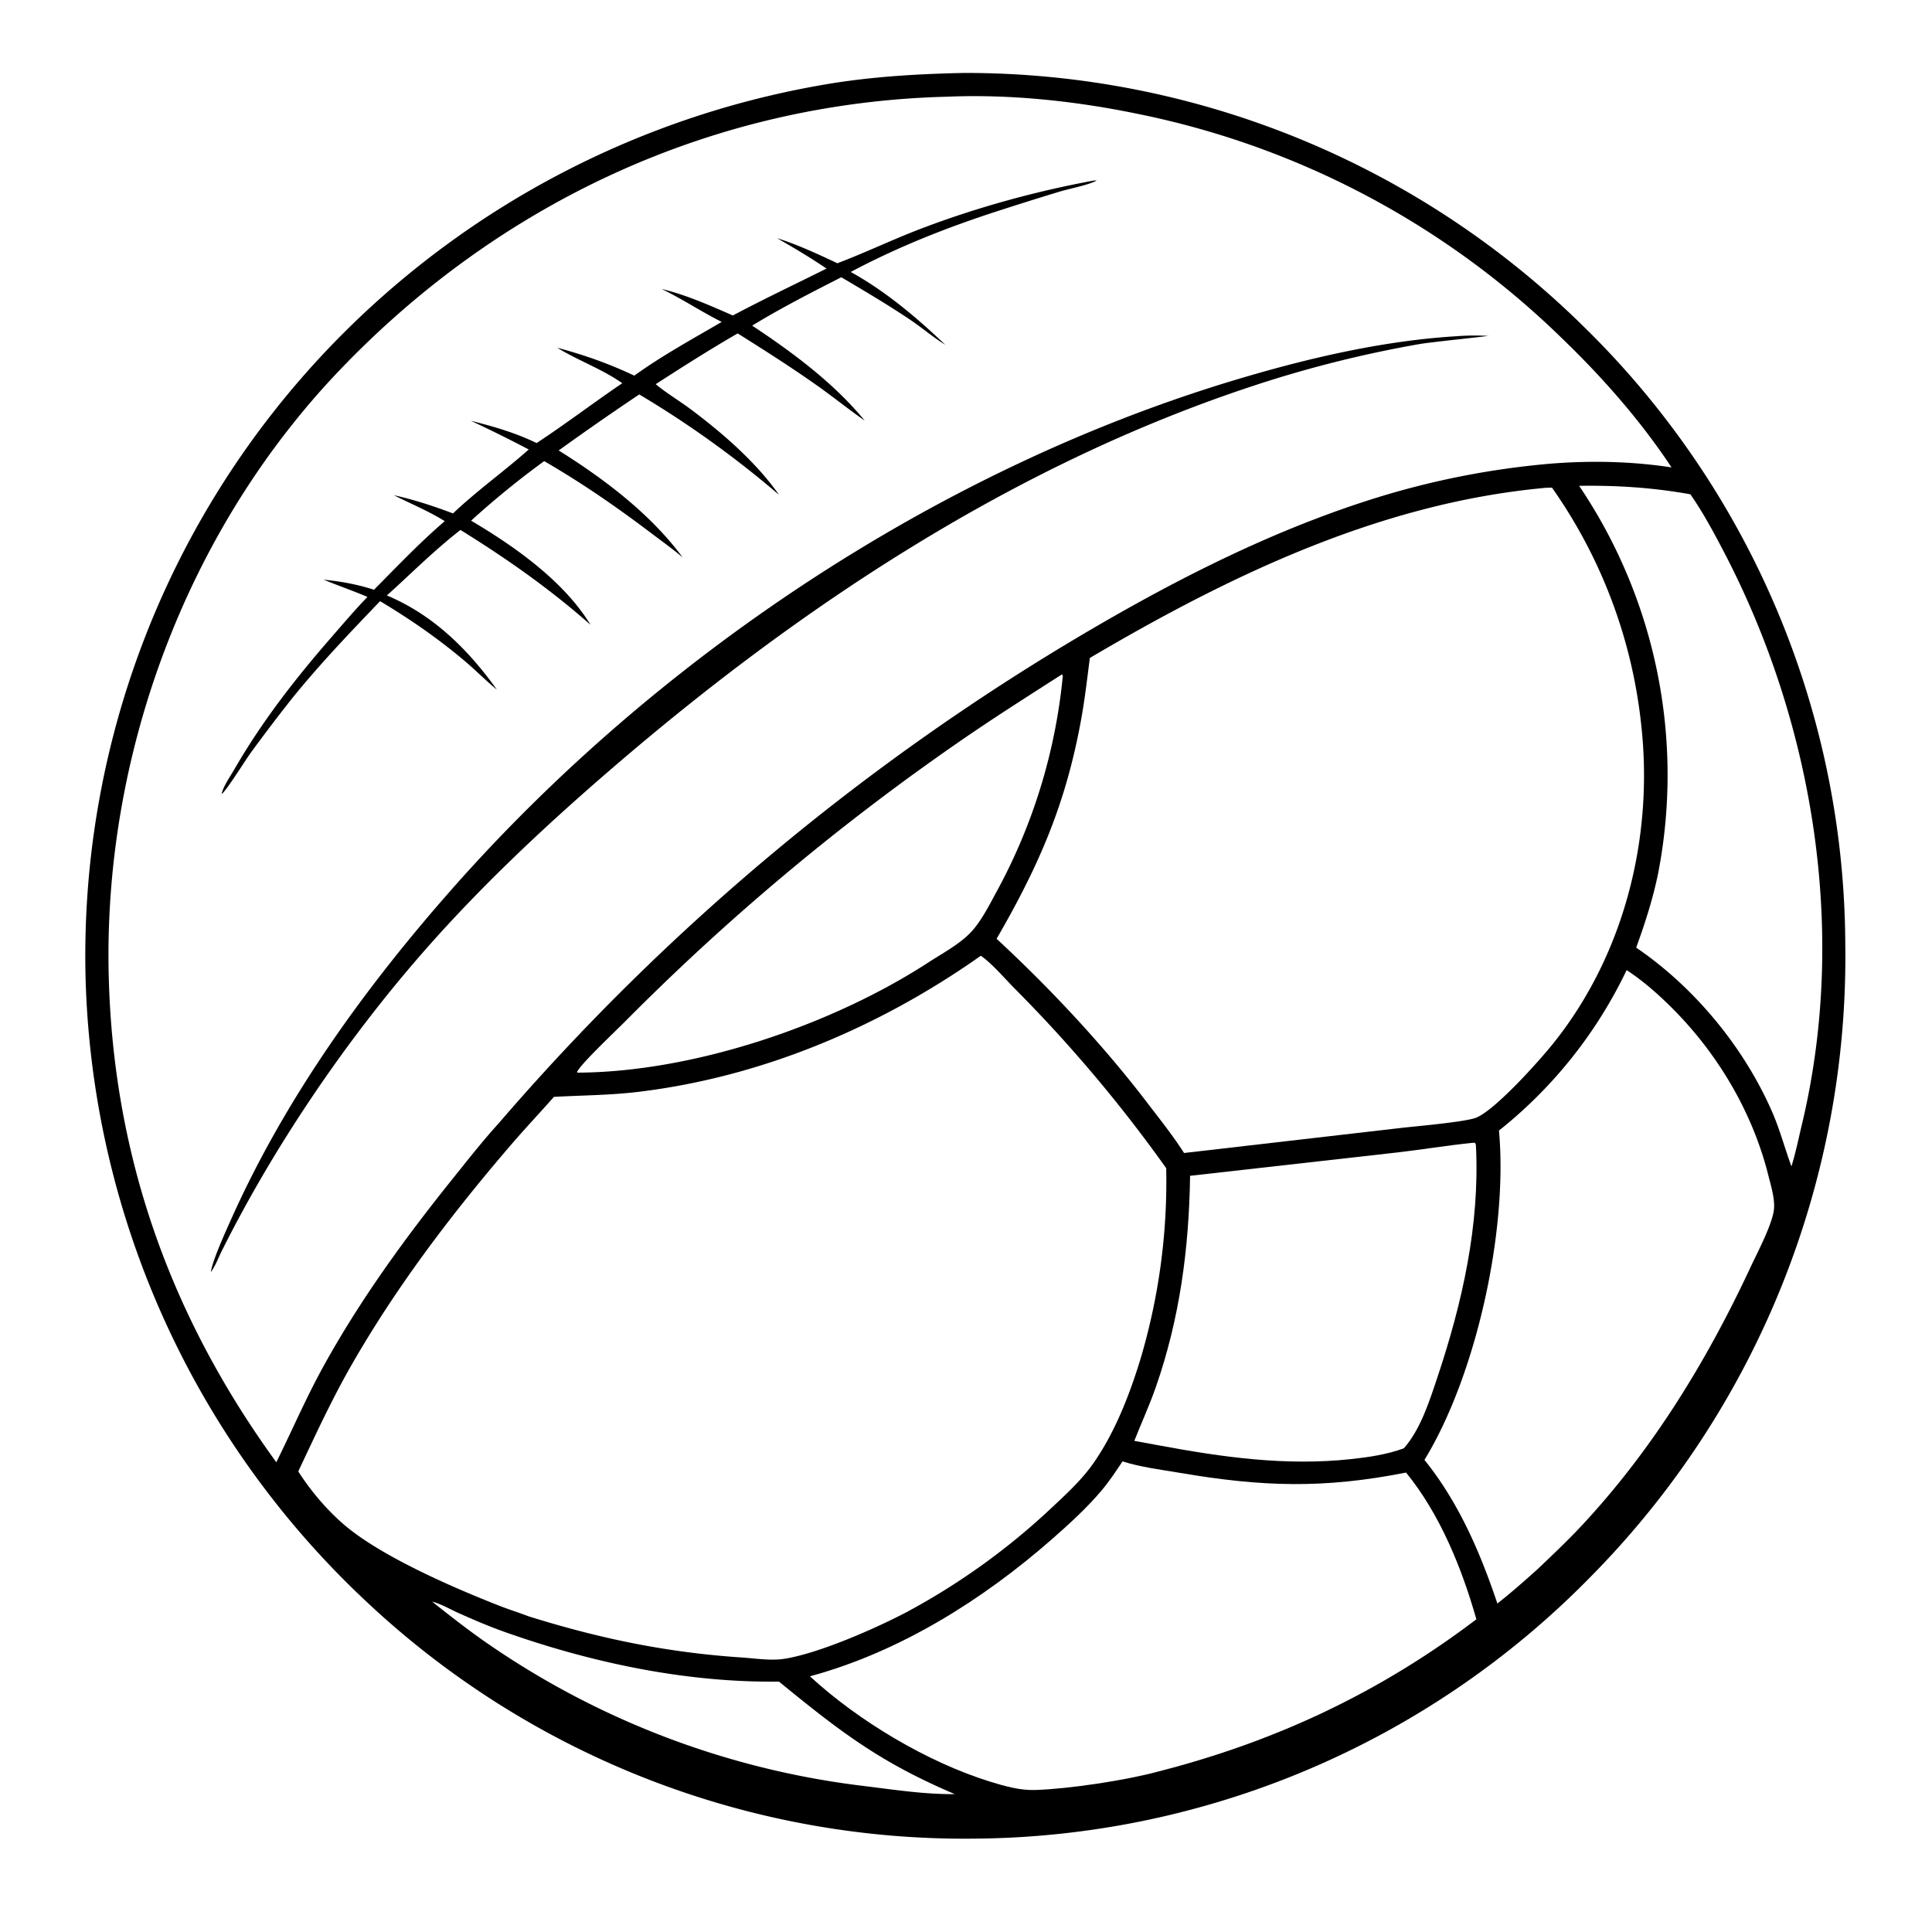
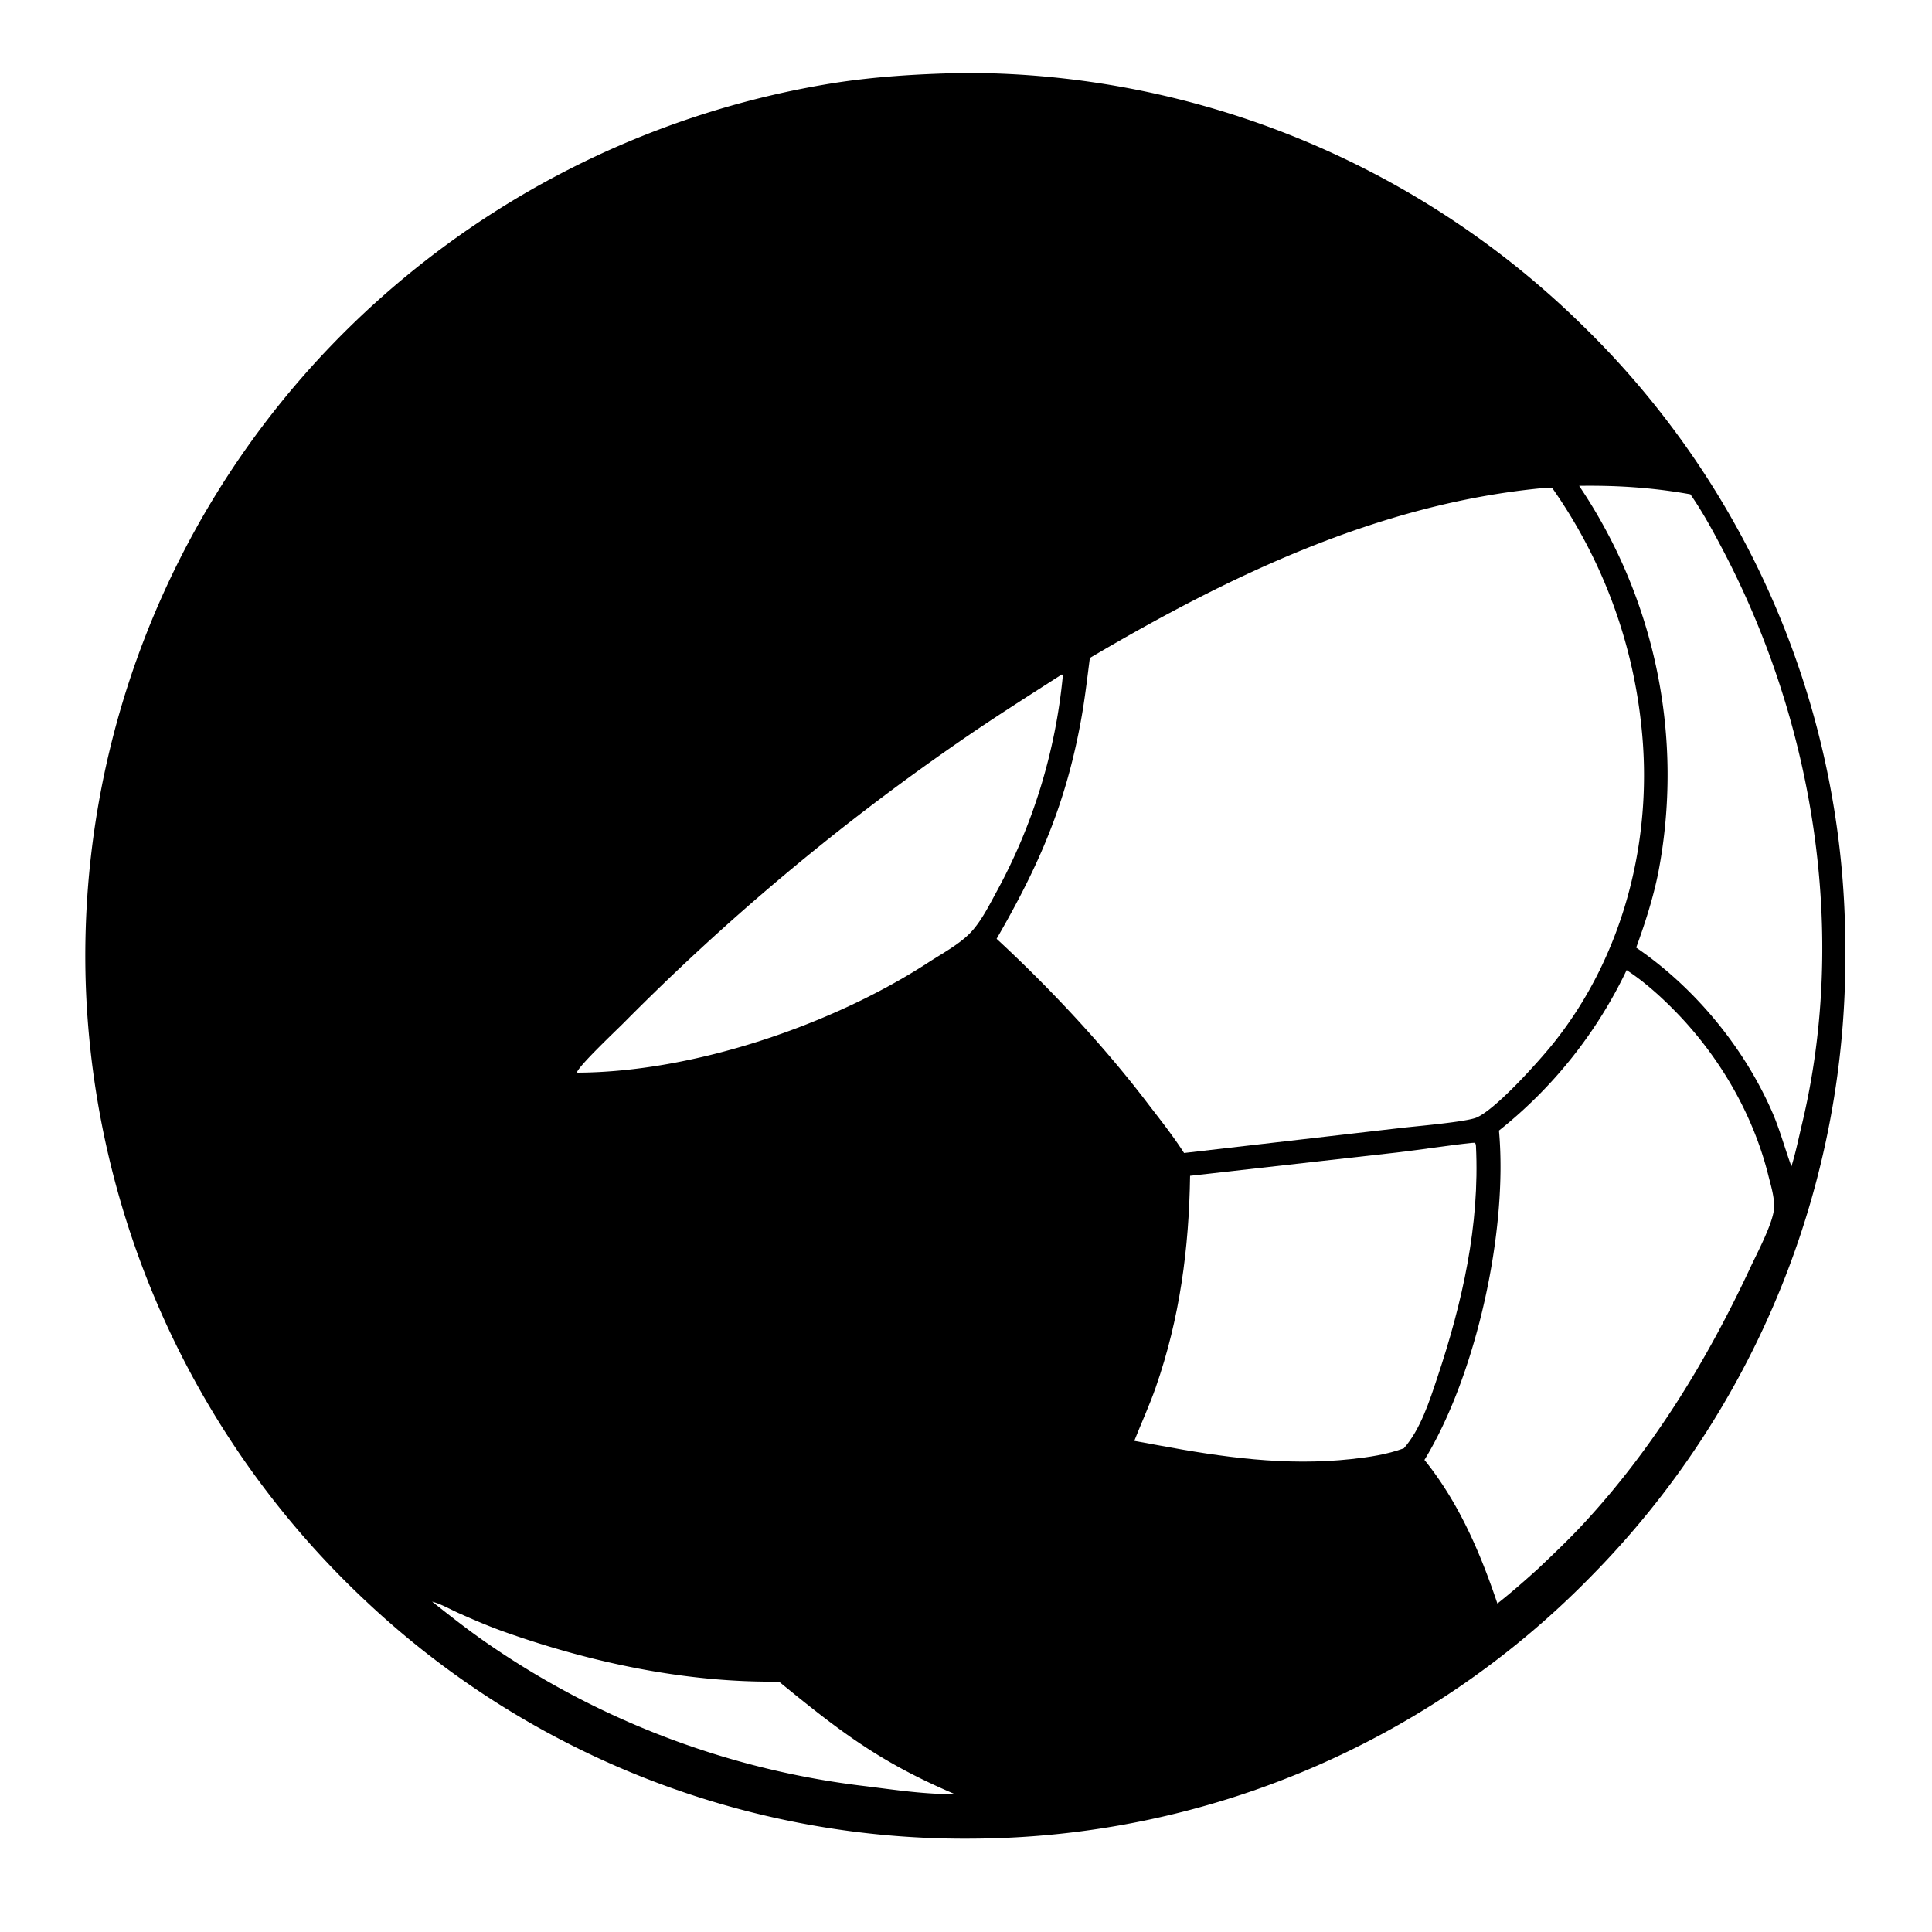
<svg xmlns="http://www.w3.org/2000/svg" version="1.1" style="display: block;" viewBox="0 0 2048 2048" width="1024" height="1024">
-   <path transform="translate(0,0)" fill="rgb(255,255,255)" d="M 0 0 L 2048 0 L 2048 2048 L 0 2048 L 0 0 z" />
  <path transform="translate(0,0)" fill="rgb(0,0,0)" d="M 1015.63 77.465 A 514.715 514.715 0 0 1 1024.3 77.317 A 933.303 933.303 0 0 1 1678.68 346.113 A 920.38 920.38 0 0 1 1956.08 1001.34 A 934.582 934.582 0 0 1 1686.4 1671.17 A 923.237 923.237 0 0 1 1032.09 1949.04 A 925.899 925.899 0 0 1 388.561 1697.93 A 940.243 940.243 0 0 1 90.878 1042.31 A 932.868 932.868 0 0 1 351.374 366.036 A 947.099 947.099 0 0 1 883.998 87.998 C 927.653 81.189 971.516 78.536 1015.63 77.465 z" />
  <path transform="translate(0,0)" fill="rgb(255,255,255)" d="M 458.08 1697.81 C 467.369 1700.16 477.142 1705.89 486.014 1709.86 C 502.352 1717.17 518.778 1724.22 535.661 1730.18 C 627.779 1762.72 727.675 1783.85 825.739 1782.56 C 891.475 1836.33 933.151 1868.21 1012.09 1901.83 C 980.964 1902.2 948.661 1897.32 917.767 1893.47 A 887.335 887.335 0 0 1 517.651 1742.75 C 497.143 1728.65 477.583 1713.25 458.08 1697.81 z" />
  <path transform="translate(0,0)" fill="rgb(255,255,255)" d="M 1125.65 714.888 L 1126.63 716.419 A 596.28 596.28 0 0 1 1055.8 946.358 C 1047.93 960.877 1039.15 978.404 1027.4 990.031 C 1015.52 1001.78 998.268 1011.03 984.236 1020.15 C 881.847 1086.73 735.01 1136.49 612.283 1137.05 L 611.671 1136.51 C 614.448 1128.94 652.229 1093.24 661.556 1083.91 A 2501.14 2501.14 0 0 1 1015.35 787.263 C 1051.45 762.179 1088.67 738.639 1125.65 714.888 z" />
  <path transform="translate(0,0)" fill="rgb(255,255,255)" d="M 1673.94 514.993 C 1714.23 514.414 1752.16 516.872 1791.87 523.969 C 1805.11 542.959 1816.43 564.014 1827.15 584.515 C 1923.07 767.955 1958.59 989.349 1910.12 1191.89 C 1906.58 1206.68 1903.53 1221.89 1898.99 1236.41 C 1891.86 1217.03 1886.68 1197.2 1878.35 1178.2 C 1848.32 1109.71 1796.16 1046.63 1734.43 1004.51 C 1743.9 978.411 1752.27 952.506 1757.8 925.266 A 547.872 547.872 0 0 0 1673.94 514.993 z" />
  <path transform="translate(0,0)" fill="rgb(255,255,255)" d="M 1560.55 1211.48 L 1563.41 1211.37 C 1564.34 1212.64 1564.5 1213.29 1564.58 1214.88 C 1568.72 1298.63 1550.07 1381.11 1523.73 1459.95 C 1515.33 1485.1 1505.86 1515.21 1488.12 1535.26 C 1470.46 1541.81 1451.03 1544.67 1432.35 1546.69 C 1362.87 1554.2 1295.96 1544.73 1227.78 1532.03 L 1202.4 1527.38 C 1209.92 1508.35 1218.45 1489.84 1225.2 1470.49 C 1250.68 1397.43 1260.4 1323.42 1261.54 1246.4 L 1480.3 1221.75 C 1507.09 1218.66 1533.73 1214.24 1560.55 1211.48 z" />
  <path transform="translate(0,0)" fill="rgb(255,255,255)" d="M 1724.29 1028.36 C 1742.96 1040.53 1760.44 1056.26 1776 1072.17 C 1822.64 1119.87 1858.16 1180.7 1874.41 1245.57 C 1877.12 1256.41 1881.03 1268.81 1880.62 1280.01 C 1880.04 1295.64 1862.93 1327.63 1855.57 1343.42 C 1809.49 1442.16 1752.71 1535.22 1678.38 1615.38 C 1662.92 1632.05 1646.39 1647.7 1629.92 1663.35 C 1616.05 1675.85 1601.94 1688.25 1587.29 1699.82 C 1569.07 1645.58 1546.21 1592.44 1509.97 1547.56 C 1565.17 1457.3 1598.61 1303.77 1588.96 1198.45 A 482.702 482.702 0 0 0 1724.29 1028.36 z" />
-   <path transform="translate(0,0)" fill="rgb(255,255,255)" d="M 1189.92 1549.13 C 1209.21 1555.29 1230.72 1557.88 1250.72 1561.29 C 1338.22 1576.19 1403.28 1578.22 1490.46 1560.97 C 1526.43 1604.96 1549.59 1662.32 1565.02 1716.5 C 1462.64 1794.27 1351.71 1846.22 1227.5 1877.96 C 1192.61 1887.4 1133.26 1896.27 1097.65 1897.47 C 1081.39 1898.02 1065.5 1893.52 1050.09 1888.79 C 983.368 1868.27 909.701 1824.14 858.555 1776.95 C 953.656 1751.24 1041.81 1695.91 1115.34 1631.38 C 1133.42 1615.52 1152.04 1598.55 1167.58 1580.15 C 1175.83 1570.38 1182.83 1559.75 1189.92 1549.13 z" />
  <path transform="translate(0,0)" fill="rgb(255,255,255)" d="M 1635.32 517.405 C 1638.49 516.949 1641.95 517.051 1645.16 516.906 A 534.275 534.275 0 0 1 1739.58 766.682 C 1753.24 886.051 1722.5 1010.86 1647.02 1105.42 C 1631.73 1124.58 1586.38 1175.13 1565.55 1184.49 C 1554.76 1189.34 1499.63 1193.93 1484.26 1195.77 L 1255.17 1222.22 C 1243.89 1204.73 1230.94 1188.2 1218.22 1171.75 C 1171.45 1109.98 1113.33 1047.73 1056.43 995.169 C 1101.68 916.933 1129.98 851.756 1146.18 761.983 C 1150.04 740.57 1152.5 719.016 1155.29 697.452 C 1303.32 610.146 1462.01 533.896 1635.32 517.405 z" />
-   <path transform="translate(0,0)" fill="rgb(255,255,255)" d="M 1039.76 1013.11 C 1052.58 1022.33 1064.5 1036.69 1075.69 1048 A 1514.14 1514.14 0 0 1 1236.23 1238.34 A 661.047 661.047 0 0 1 1208.13 1443.35 C 1196.63 1480.32 1181.55 1518.76 1159.32 1550.7 C 1147.49 1567.7 1132.18 1582.06 1117.09 1596.13 A 722.545 722.545 0 0 1 960.421 1709.24 C 927.323 1726.58 868.1 1752.56 831.648 1758.37 C 817.212 1760.67 800.983 1757.99 786.468 1757.02 C 706.945 1751.73 636.037 1737.04 560.198 1713.33 C 550.345 1709.51 540.217 1706.42 530.365 1702.57 C 481.645 1683.52 407.394 1651.37 367.384 1618.46 C 348.134 1602.62 329.53 1580.75 316.182 1559.75 C 333.628 1522.75 350.784 1485.43 371.009 1449.83 C 419.052 1365.28 478.804 1286.67 542.139 1213.05 C 556.812 1195.99 572.298 1179.59 587.199 1162.72 C 617.582 1161.05 647.453 1161.01 677.78 1157.29 C 808.416 1141.28 932.599 1088.67 1039.76 1013.11 z" />
-   <path transform="translate(0,0)" fill="rgb(255,255,255)" d="M 1004.49 102.5 C 1070.09 99.722 1138.65 106.959 1202.88 120.074 A 898.721 898.721 0 0 1 1655.62 358.494 C 1698.54 399.814 1739.01 445.715 1771.89 495.486 C 1729.65 488.954 1685.73 488.099 1643.16 491.546 A 876.288 876.288 0 0 0 1456.42 528.469 C 1351.5 561.456 1253.01 610.947 1158.28 666.257 A 2484.66 2484.66 0 0 0 529.13 1190.17 C 511.434 1209.66 495.076 1230.54 478.61 1251.07 C 428.797 1313.18 381.595 1378.21 343.063 1448.01 C 324.3 1482 309.959 1515.65 292.902 1550.04 C 180.871 1395.98 120.352 1226.68 115.289 1035.88 C 109.077 801.789 196.87 563.83 358.678 393.807 C 529.221 214.607 756.308 108.586 1004.49 102.5 z" />
-   <path transform="translate(0,0)" fill="rgb(0,0,0)" d="M 1159.7 191.363 L 1162.58 191.271 C 1155.21 195.83 1133.42 200.079 1123.53 203.039 A 3718.08 3718.08 0 0 0 1057.15 223.883 C 1003.15 241.414 951.995 261.634 901.798 288.291 C 938.845 308.763 971.542 336.46 1002.09 365.511 C 989.192 357.604 977.215 347.249 964.568 338.768 C 940.855 322.866 916.391 308.409 891.817 293.9 C 859.832 310.201 827.984 326.449 797.327 345.181 C 840.126 373.505 883.817 405.919 916.596 445.818 C 899.262 433.767 882.765 420.39 865.483 408.201 C 838.243 388.988 810.181 371.156 781.964 353.429 C 752.597 370.404 723.561 388.826 695.086 407.264 C 706.568 416.822 720.014 424.73 732.046 433.724 C 765.764 458.93 801.547 489.913 825.79 524.544 A 1063.76 1063.76 0 0 0 677.653 418.126 A 3030.25 3030.25 0 0 0 592.231 477.493 C 640.557 507.745 689.266 544.501 723.58 590.764 C 712.391 581.385 700.37 572.778 688.722 563.971 C 652.687 536.729 615.97 511.443 576.853 488.814 A 925.355 925.355 0 0 0 499.373 551.934 C 545.449 579.151 597.609 615.848 625.931 662.282 C 582.962 624.324 536.809 591.934 488.12 561.769 C 463.96 580.541 441.824 602.022 419.391 622.783 L 410.07 631.205 C 459.118 651.698 496.182 688.363 526.73 731.075 C 514.568 721.119 503.493 709.757 491.409 699.637 C 463.307 676.102 434.305 656.053 402.899 637.266 C 370.596 670.998 338.917 704.014 309.513 740.471 A 1843.55 1843.55 0 0 0 265.625 798.237 C 259.747 806.37 240.298 837.693 234.968 841.803 C 236.21 834.15 244.362 822.581 248.426 815.535 C 277.867 764.491 313.177 719.264 351.797 674.946 C 364.18 660.735 376.427 646.306 389.533 632.752 C 374.153 626.233 358.45 620.773 343.009 614.469 C 361.238 616.267 379.014 619.502 396.456 625.153 C 420.858 600.535 445.141 575.014 471.456 552.426 C 454.371 541.781 435.417 533.991 417.463 524.933 C 439.058 529.699 459.557 536.465 480.223 544.251 C 505.536 520.14 534.398 499.704 560.473 476.478 A 1386.49 1386.49 0 0 0 499.051 446.034 C 523.315 452.116 546.217 458.689 568.818 469.657 C 599.671 449.437 629.073 426.931 659.644 406.214 C 638.159 391.124 612.921 382.246 590.68 368.614 C 619.069 376.158 645.85 385.604 672.373 398.205 C 701.422 377.208 734.08 359.337 765.05 341.252 C 743.351 330.406 723.243 316.86 701.27 306.311 C 727.728 312.628 752.039 323.629 776.861 334.406 C 809.595 317.053 842.984 301.218 876.14 284.71 C 859.1 273.109 841.607 262.738 823.735 252.5 C 845.569 259.314 867.01 269.341 887.685 279.055 C 917.536 267.718 946.452 253.785 976.331 242.394 C 1034.92 220.058 1098.01 202.666 1159.7 191.363 z" />
  <path transform="translate(0,0)" fill="rgb(0,0,0)" d="M 1543.66 356.427 C 1555.26 355.486 1567.53 355.484 1579.15 356.149 L 1579.15 356.212 L 1576.98 356.064 C 1576.39 356.599 1517.86 362.534 1505.76 364.548 A 1244.09 1244.09 0 0 0 1325.5 409.999 C 1074.78 493.186 849.522 641.793 650.416 813.056 C 575.261 877.701 502.727 945.834 438.226 1021.25 C 361.128 1111.41 289.664 1217.45 236.452 1323.34 C 232.096 1331.5 228.952 1340.96 223.565 1348.44 C 224.925 1336.56 240.299 1303.01 245.71 1290.95 C 303.418 1162.41 387.724 1045.75 480.769 940.556 C 696.367 696.811 992.98 498.746 1305.05 404.054 C 1381.75 380.783 1463.49 361.334 1543.66 356.427 z" />
</svg>